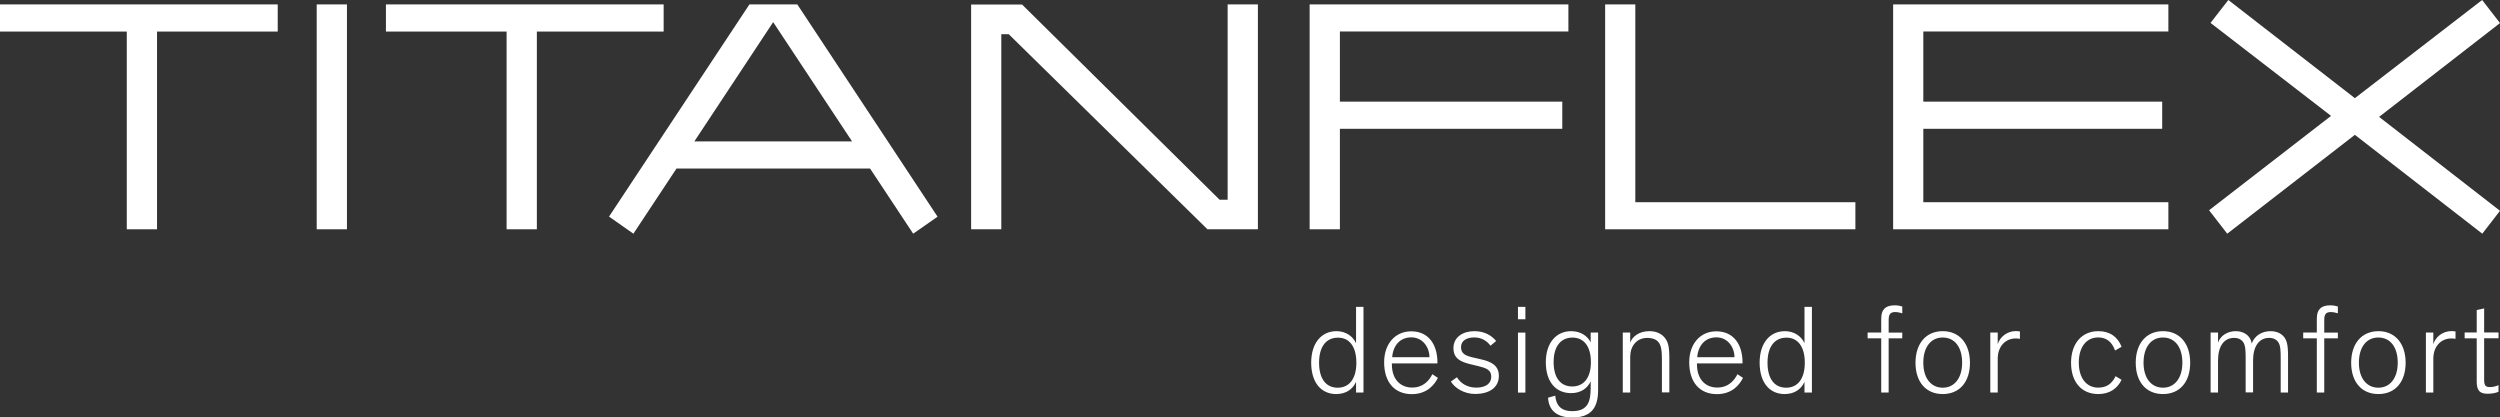
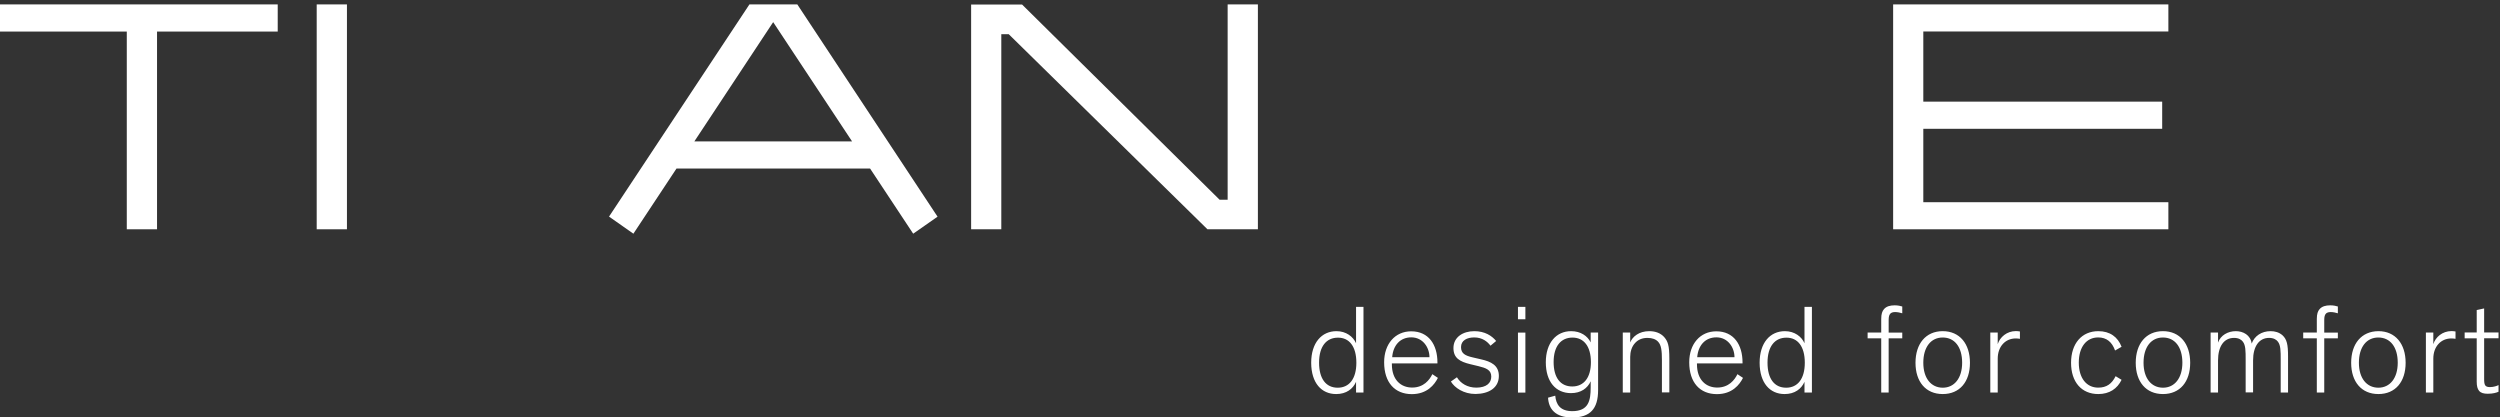
<svg xmlns="http://www.w3.org/2000/svg" version="1.1" id="Ebene_1" x="0px" y="0px" viewBox="0 0 323.18 53.97" style="enable-background:new 0 0 323.18 53.97;" xml:space="preserve">
  <rect x="0" y="0" width="323.18" height="53.97" fill="#333333" stroke="none" />
  <style type="text/css">
	.st0{fill:#FFFFFF;}
</style>
  <g>
-     <polygon class="st0" points="169.3,29.64 173.21,29.64 173.21,16.65 201.96,16.65 201.96,13.14 173.21,13.14 173.21,4.07    202.75,4.07 202.75,0.57 169.3,0.57  " />
    <polygon class="st0" points="244.73,29.64 280.31,29.64 280.31,26.14 248.63,26.14 248.63,16.65 279.51,16.65 279.51,13.14    248.63,13.14 248.63,4.07 280.31,4.07 280.31,0.57 244.73,0.57  " />
-     <polygon class="st0" points="211.4,0.57 207.5,0.57 207.5,29.64 239.85,29.64 239.85,26.14 211.4,26.14  " />
    <polygon class="st0" points="158.7,25.82 157.66,25.82 132.13,0.59 125.54,0.59 125.54,29.64 129.44,29.64 129.44,4.42 130.4,4.42    156.09,29.64 162.61,29.64 162.61,0.57 158.7,0.57  " />
-     <polygon class="st0" points="85.79,0.57 49.89,0.57 49.89,4.08 65.49,4.08 65.49,29.64 69.4,29.64 69.4,4.08 85.79,4.08  " />
    <polygon class="st0" points="0,4.08 16.39,4.08 16.39,29.64 20.3,29.64 20.3,4.08 35.9,4.08 35.9,0.57 0,0.57  " />
    <polygon class="st0" points="40.94,29.64 44.85,29.64 44.85,0.57 40.94,0.57  " />
    <path class="st0" d="M96.88,0.57L78.73,28l3.15,2.21l5.57-8.42h25.03l5.57,8.42l3.15-2.2L103.07,0.57L96.88,0.57L96.88,0.57z    M89.76,18.28L99.95,2.86l10.2,15.42H89.76L89.76,18.28z" />
-     <polygon class="st0" points="307.55,15.11 323.18,2.98 320.87,0 304.42,12.69 288.06,0 285.76,2.96 301.34,14.98 285.57,27.18    287.92,30.21 304.42,17.43 320.89,30.21 323.18,27.25  " />
    <path class="st0" d="M172.73,50.94c1.32,0,2.17-0.67,2.57-1.58v1.38h0.96V39.67h-0.96v4.7c-0.38-0.86-1.29-1.56-2.53-1.56   c-1.92,0-3.27,1.5-3.27,4.09C169.51,49.51,170.83,50.94,172.73,50.94L172.73,50.94L172.73,50.94z M175.34,46.89   c0,2.09-0.93,3.23-2.41,3.23c-1.53,0-2.41-1.17-2.41-3.24c0-2.1,0.94-3.23,2.44-3.23C174.41,43.64,175.34,44.77,175.34,46.89   L175.34,46.89z M185.16,48.37c-0.36,0.75-1.12,1.73-2.61,1.73c-1.45,0-2.62-0.99-2.62-3.01v-0.11h5.89v-0.13   c0-2.3-1.14-4.02-3.39-4.02c-2.09,0-3.5,1.64-3.5,4c0,2.64,1.4,4.12,3.58,4.12c1.97,0,2.93-1.22,3.37-2.1L185.16,48.37   L185.16,48.37z M182.44,43.61c1.5,0,2.35,1.32,2.35,2.57h-4.82C180.09,44.62,181.02,43.61,182.44,43.61L182.44,43.61z    M193.41,44.08c-0.55-0.67-1.46-1.27-2.82-1.27c-1.48,0-2.7,0.78-2.7,2.18c0,1.29,0.81,1.76,2.18,2.09l1.08,0.26   c0.93,0.23,1.63,0.47,1.63,1.34c0,0.83-0.62,1.42-1.92,1.43c-1.17,0-2.04-0.55-2.52-1.34l-0.78,0.55c0.49,0.81,1.64,1.61,3.19,1.61   c1.74-0.02,3.01-0.81,3.01-2.33c0-1.38-1.01-1.86-2.31-2.15l-1.03-0.24c-1.03-0.23-1.55-0.52-1.55-1.34c0-0.86,0.77-1.25,1.71-1.25   c1.03,0,1.71,0.54,2.1,1.07L193.41,44.08L193.41,44.08z M197.19,43h-0.96v7.75h0.96V43L197.19,43z M197.19,39.67h-0.96v1.6h0.96   V39.67L197.19,39.67z M206.59,42.99h-0.96v1.27c-0.41-0.83-1.29-1.45-2.53-1.45c-1.92,0-3.27,1.51-3.27,4.02   c0,2.51,1.28,3.99,3.26,3.99c1.27,0,2.13-0.62,2.54-1.53v0.8c0,1.68-0.26,3.06-2.38,3.06c-1.58,0-2.1-0.88-2.2-2l-0.93,0.26   c0.08,1.45,0.93,2.56,3.13,2.56c2.3,0,3.34-1.11,3.34-3.53L206.59,42.99L206.59,42.99z M205.66,46.82c0,2.02-0.93,3.14-2.41,3.14   c-1.53,0-2.41-1.14-2.41-3.16c0-2.05,0.95-3.16,2.44-3.16C204.73,43.64,205.66,44.75,205.66,46.82L205.66,46.82z M215.8,46.36   c0-1.73-0.2-2.25-0.68-2.8c-0.46-0.5-1.12-0.75-1.92-0.75c-1.32,0-2.17,0.71-2.46,1.46v-1.28h-0.96v7.75h0.96v-4.61   c0-0.65,0.19-1.33,0.65-1.81c0.36-0.39,0.88-0.64,1.58-0.64c0.63,0,1.09,0.18,1.38,0.5c0.41,0.44,0.49,1.16,0.49,2.38v4.17h0.96   L215.8,46.36L215.8,46.36z M224.6,48.37c-0.36,0.75-1.12,1.73-2.61,1.73c-1.45,0-2.62-0.99-2.62-3.01v-0.11h5.89v-0.13   c0-2.3-1.14-4.02-3.39-4.02c-2.09,0-3.5,1.64-3.5,4c0,2.64,1.4,4.12,3.58,4.12c1.97,0,2.93-1.22,3.37-2.1L224.6,48.37L224.6,48.37z    M221.88,43.61c1.5,0,2.34,1.32,2.34,2.57h-4.82C219.53,44.62,220.46,43.61,221.88,43.61L221.88,43.61z M230.7,50.94   c1.32,0,2.17-0.67,2.57-1.58v1.38h0.96V39.67h-0.96v4.7c-0.37-0.86-1.29-1.56-2.53-1.56c-1.92,0-3.27,1.5-3.27,4.09   C227.48,49.51,228.8,50.94,230.7,50.94L230.7,50.94L230.7,50.94z M233.31,46.89c0,2.09-0.93,3.23-2.41,3.23   c-1.53,0-2.41-1.17-2.41-3.24c0-2.1,0.95-3.23,2.44-3.23C232.38,43.64,233.31,44.77,233.31,46.89L233.31,46.89z M245.91,43h-1.76   v-1.63c0-0.44,0.07-0.68,0.24-0.85c0.13-0.11,0.31-0.18,0.59-0.18c0.33,0,0.67,0.08,0.93,0.16v-0.88   c-0.23-0.07-0.55-0.15-0.99-0.15c-0.57,0-1.06,0.13-1.37,0.49c-0.23,0.26-0.36,0.62-0.36,1.27v1.76h-1.76v0.75h1.76v7h0.96v-7h1.76   V43L245.91,43z M247.62,46.9c0,2.44,1.32,4.04,3.52,4.04c2.2,0,3.52-1.59,3.52-4.04c0-2.46-1.33-4.09-3.52-4.09   S247.62,44.44,247.62,46.9L247.62,46.9z M248.63,46.89c0-2.02,0.98-3.26,2.51-3.26s2.51,1.22,2.51,3.26c0,2-1.01,3.23-2.51,3.23   C249.64,50.11,248.63,48.91,248.63,46.89L248.63,46.89z M261.12,42.85c-0.18-0.03-0.34-0.05-0.52-0.05c-1.17,0-2.07,0.78-2.35,1.69   v-1.5h-0.96v7.75h0.96v-4.38c0-1.56,0.98-2.61,2.33-2.61c0.18,0,0.36,0.02,0.54,0.05V42.85L261.12,42.85z M274.26,44.83   c-0.49-1.27-1.5-2.02-3.01-2.02c-2.13,0-3.52,1.59-3.52,4.09c0,2.48,1.35,4.04,3.52,4.04c1.45,0,2.46-0.7,3.01-1.84l-0.77-0.47   c-0.49,0.99-1.17,1.48-2.25,1.48c-1.5,0-2.51-1.21-2.51-3.23c0-2.02,0.98-3.26,2.51-3.26c1.09,0,1.79,0.6,2.18,1.69L274.26,44.83   L274.26,44.83z M276.09,46.9c0,2.44,1.32,4.04,3.52,4.04s3.52-1.59,3.52-4.04c0-2.46-1.33-4.09-3.52-4.09S276.09,44.44,276.09,46.9   L276.09,46.9z M277.1,46.89c0-2.02,0.98-3.26,2.51-3.26s2.51,1.22,2.51,3.26c0,2-1.01,3.23-2.51,3.23   C278.11,50.11,277.1,48.91,277.1,46.89L277.1,46.89z M294.82,50.74h0.96v-4.69c0-1.51-0.15-2.18-0.71-2.7   c-0.44-0.39-0.98-0.54-1.55-0.54c-1.17,0-2.09,0.63-2.44,1.61c-0.15-1.12-1.11-1.61-2.05-1.61c-1.01,0-1.97,0.52-2.3,1.48v-1.3   h-0.96v7.75h0.96V46.6c0-1.84,0.77-2.92,2.07-2.92c0.59,0,0.95,0.23,1.14,0.49c0.36,0.47,0.36,1.19,0.36,2.36v4.2h0.96v-4.14   c0-1.81,0.77-2.91,2.07-2.91c0.59,0,0.95,0.23,1.14,0.49c0.36,0.47,0.36,1.19,0.36,2.36v4.21H294.82z M302.22,43h-1.76v-1.63   c0-0.44,0.07-0.68,0.24-0.85c0.13-0.11,0.31-0.18,0.59-0.18c0.33,0,0.67,0.08,0.93,0.16v-0.88c-0.23-0.07-0.55-0.15-0.99-0.15   c-0.57,0-1.06,0.13-1.37,0.49c-0.23,0.26-0.36,0.62-0.36,1.27v1.76h-1.76v0.75h1.76v7h0.96v-7h1.76V43L302.22,43z M303.94,46.9   c0,2.44,1.32,4.04,3.52,4.04s3.52-1.59,3.52-4.04c0-2.46-1.33-4.09-3.52-4.09C305.27,42.82,303.94,44.44,303.94,46.9L303.94,46.9z    M304.94,46.89c0-2.02,0.98-3.26,2.51-3.26s2.51,1.22,2.51,3.26c0,2-1.01,3.23-2.51,3.23C305.95,50.11,304.94,48.91,304.94,46.89   L304.94,46.89z M317.43,42.85c-0.18-0.03-0.34-0.05-0.52-0.05c-1.17,0-2.07,0.78-2.35,1.69v-1.5h-0.96v7.75h0.96v-4.38   c0-1.56,0.98-2.61,2.33-2.61c0.18,0,0.36,0.02,0.54,0.05V42.85L317.43,42.85z M318.61,43.74h1.56v5.6c0,0.57,0.1,0.94,0.31,1.19   c0.24,0.28,0.62,0.37,1.11,0.37c0.67,0,1.12-0.13,1.4-0.26v-0.86c-0.21,0.11-0.63,0.26-1.11,0.26c-0.31,0-0.49-0.07-0.6-0.21   c-0.13-0.18-0.15-0.46-0.15-0.85v-5.25h1.86v-0.75h-1.86v-3.11l-0.96,0.21v2.9h-1.56V43.74L318.61,43.74z" />
  </g>
</svg>